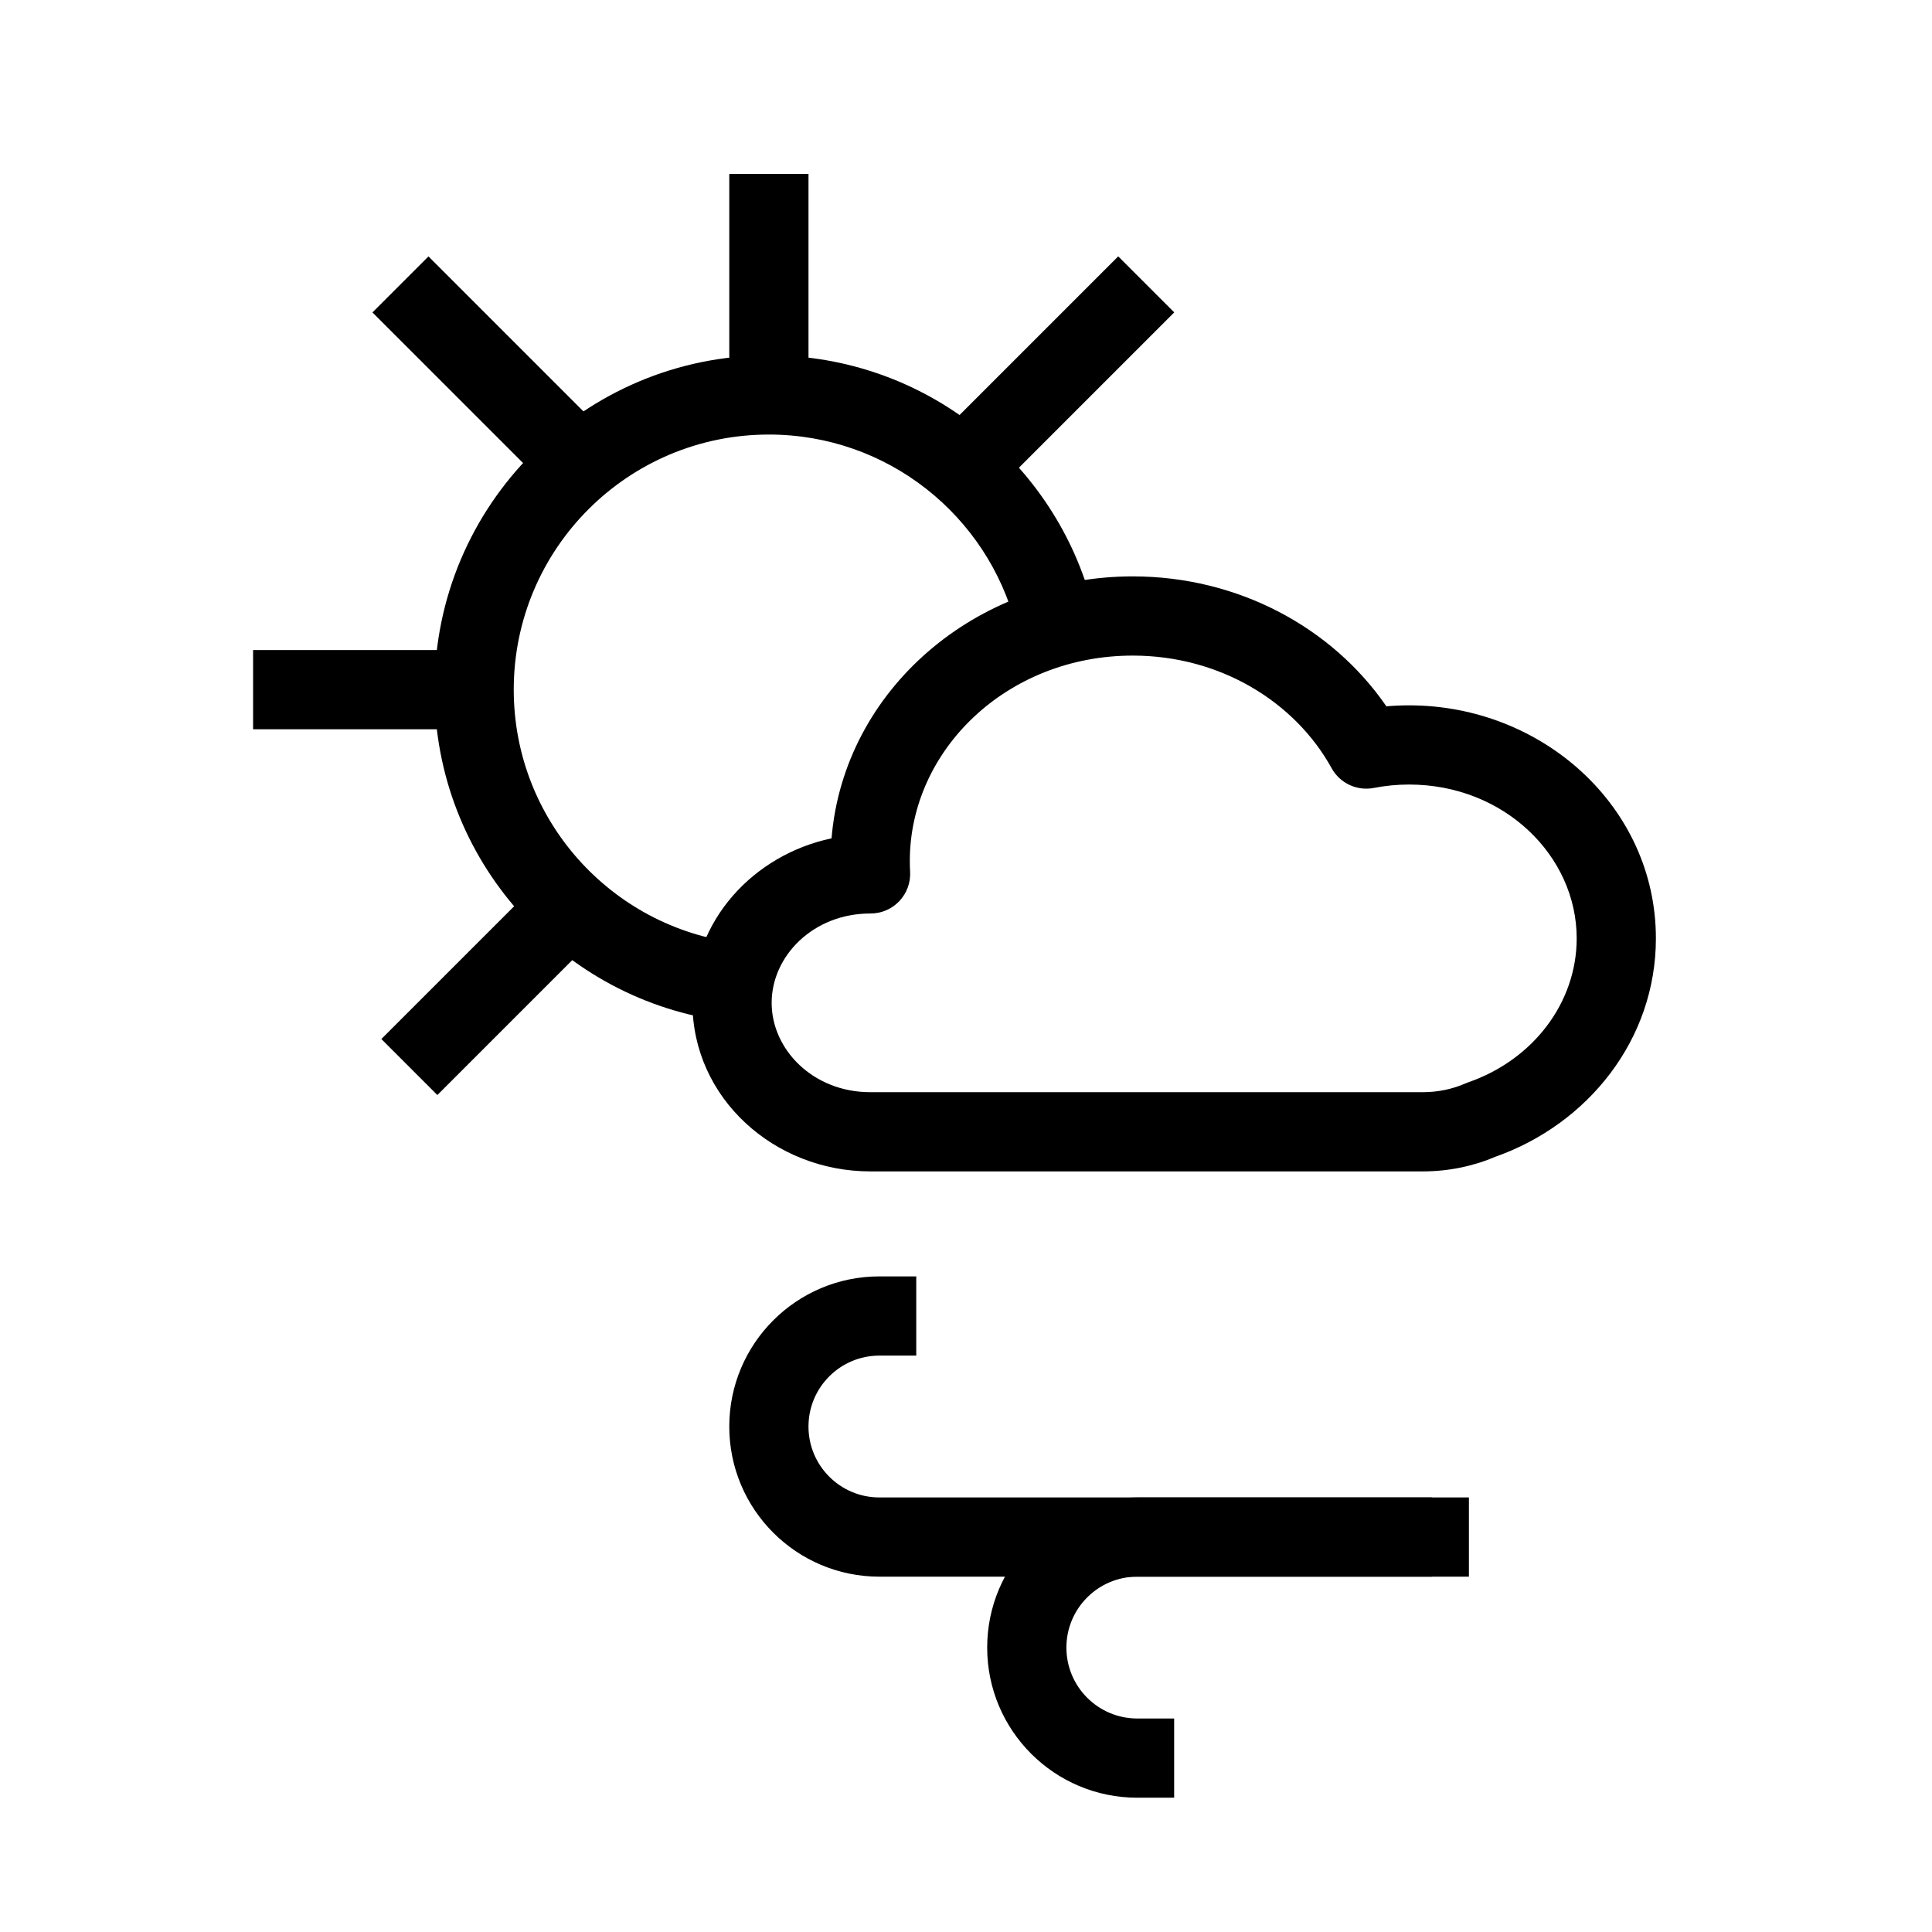
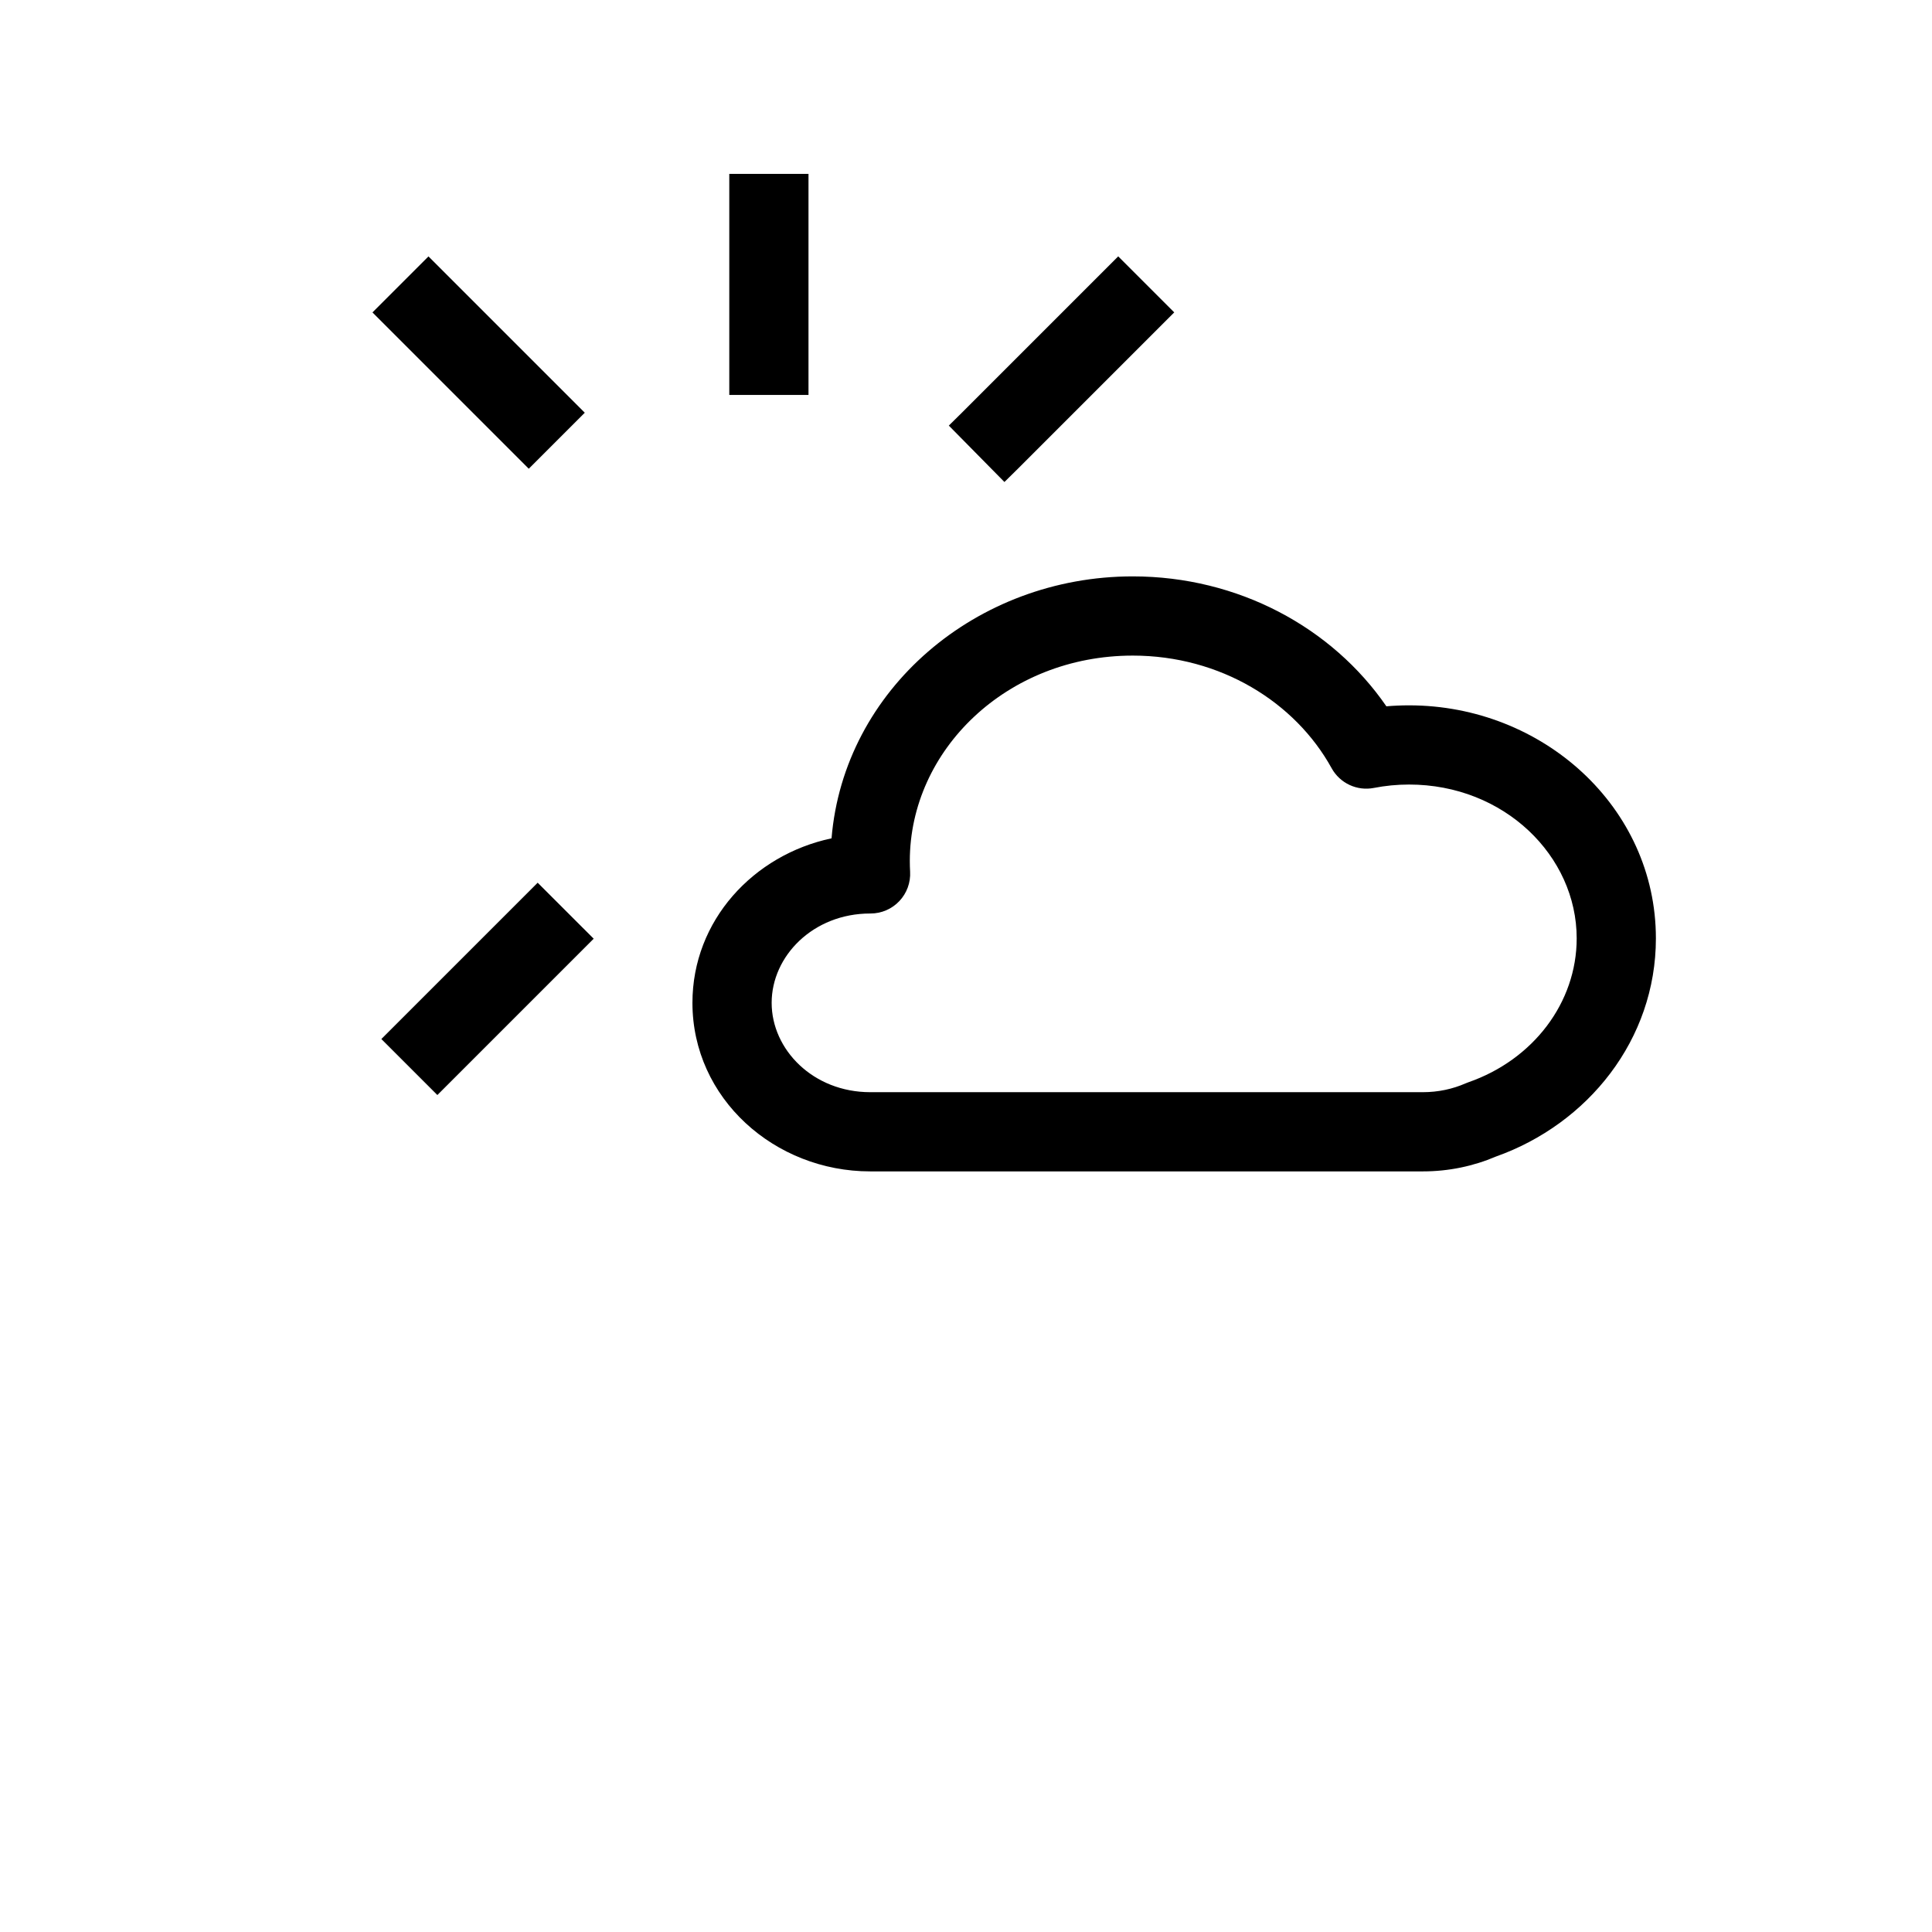
<svg xmlns="http://www.w3.org/2000/svg" fill="#000000" width="800px" height="800px" version="1.1" viewBox="144 144 512 512">
  <g fill-rule="evenodd">
    <path d="m444.18 317.74c-33.316 0-59.07 25.043-59.07 54.434 0 0.953 0.027 1.898 0.078 2.836 0.16 2.879-0.871 5.699-2.856 7.793-1.98 2.098-4.738 3.285-7.621 3.285h-0.098c-15.117 0-26.117 11.27-26.117 23.676s11 23.676 26.117 23.676h146.46c4.09 0 7.918-0.848 11.312-2.332 0.25-0.109 0.504-0.207 0.758-0.297 17.156-5.969 28.695-21.094 28.695-38.133 0-21.844-19.199-40.766-44.426-40.766-3.207 0-6.32 0.312-9.316 0.898-4.473 0.875-9.004-1.238-11.207-5.234-9.645-17.496-29.449-29.836-52.707-29.836zm-79.812 48.426c3.262-39.41 38.371-69.418 79.812-69.418 27.973 0 52.859 13.555 67.223 34.43 1.98-0.168 3.984-0.254 6.008-0.254 35.434 0 65.418 26.977 65.418 61.754 0 26.848-18.012 49.172-42.41 57.828-5.93 2.531-12.484 3.926-19.348 3.926h-146.46c-25.324 0-47.109-19.324-47.109-44.668 0-21.836 16.18-39.211 36.863-43.598z" />
-     <path d="m347.76 259.16c-37.34 0-67.613 30.273-67.613 67.613 0 34.473 25.809 62.934 59.148 67.09l-2.598 20.832c-43.719-5.453-77.543-42.727-77.543-87.922 0-48.934 39.672-88.605 88.605-88.605 41.301 0 75.98 28.25 85.816 66.461l-20.332 5.234c-7.504-29.164-33.992-50.703-65.484-50.703z" />
    <path d="m358.26 190.08v58.582h-20.992v-58.582z" />
    <path d="m257.55 211.95 41.422 41.426-14.844 14.844-41.422-41.426z" />
    <path d="m398.94 253.34 41.398-41.398 14.844 14.844-41.422 41.426-3.574 3.523-14.738-14.949z" />
    <path d="m286.49 377.93-41.426 41.422 14.844 14.844 41.426-41.426z" />
-     <path d="m211.07 316.27h58.582v20.992h-58.582z" />
-     <path d="m377.05 503.25c-10.379 0-18.793 8.414-18.793 18.797 0 10.379 8.414 18.793 18.793 18.793h146.46v20.992h-146.46c-21.973 0-39.785-17.812-39.785-39.785 0-21.977 17.812-39.789 39.785-39.789h9.766v20.992z" />
-     <path d="m445.4 599.42c-10.379 0-18.793-8.414-18.793-18.793s8.414-18.797 18.793-18.797h87.875v-20.992h-87.875c-21.973 0-39.785 17.816-39.785 39.789s17.812 39.785 39.785 39.785h9.762v-20.992z" />
  </g>
</svg>